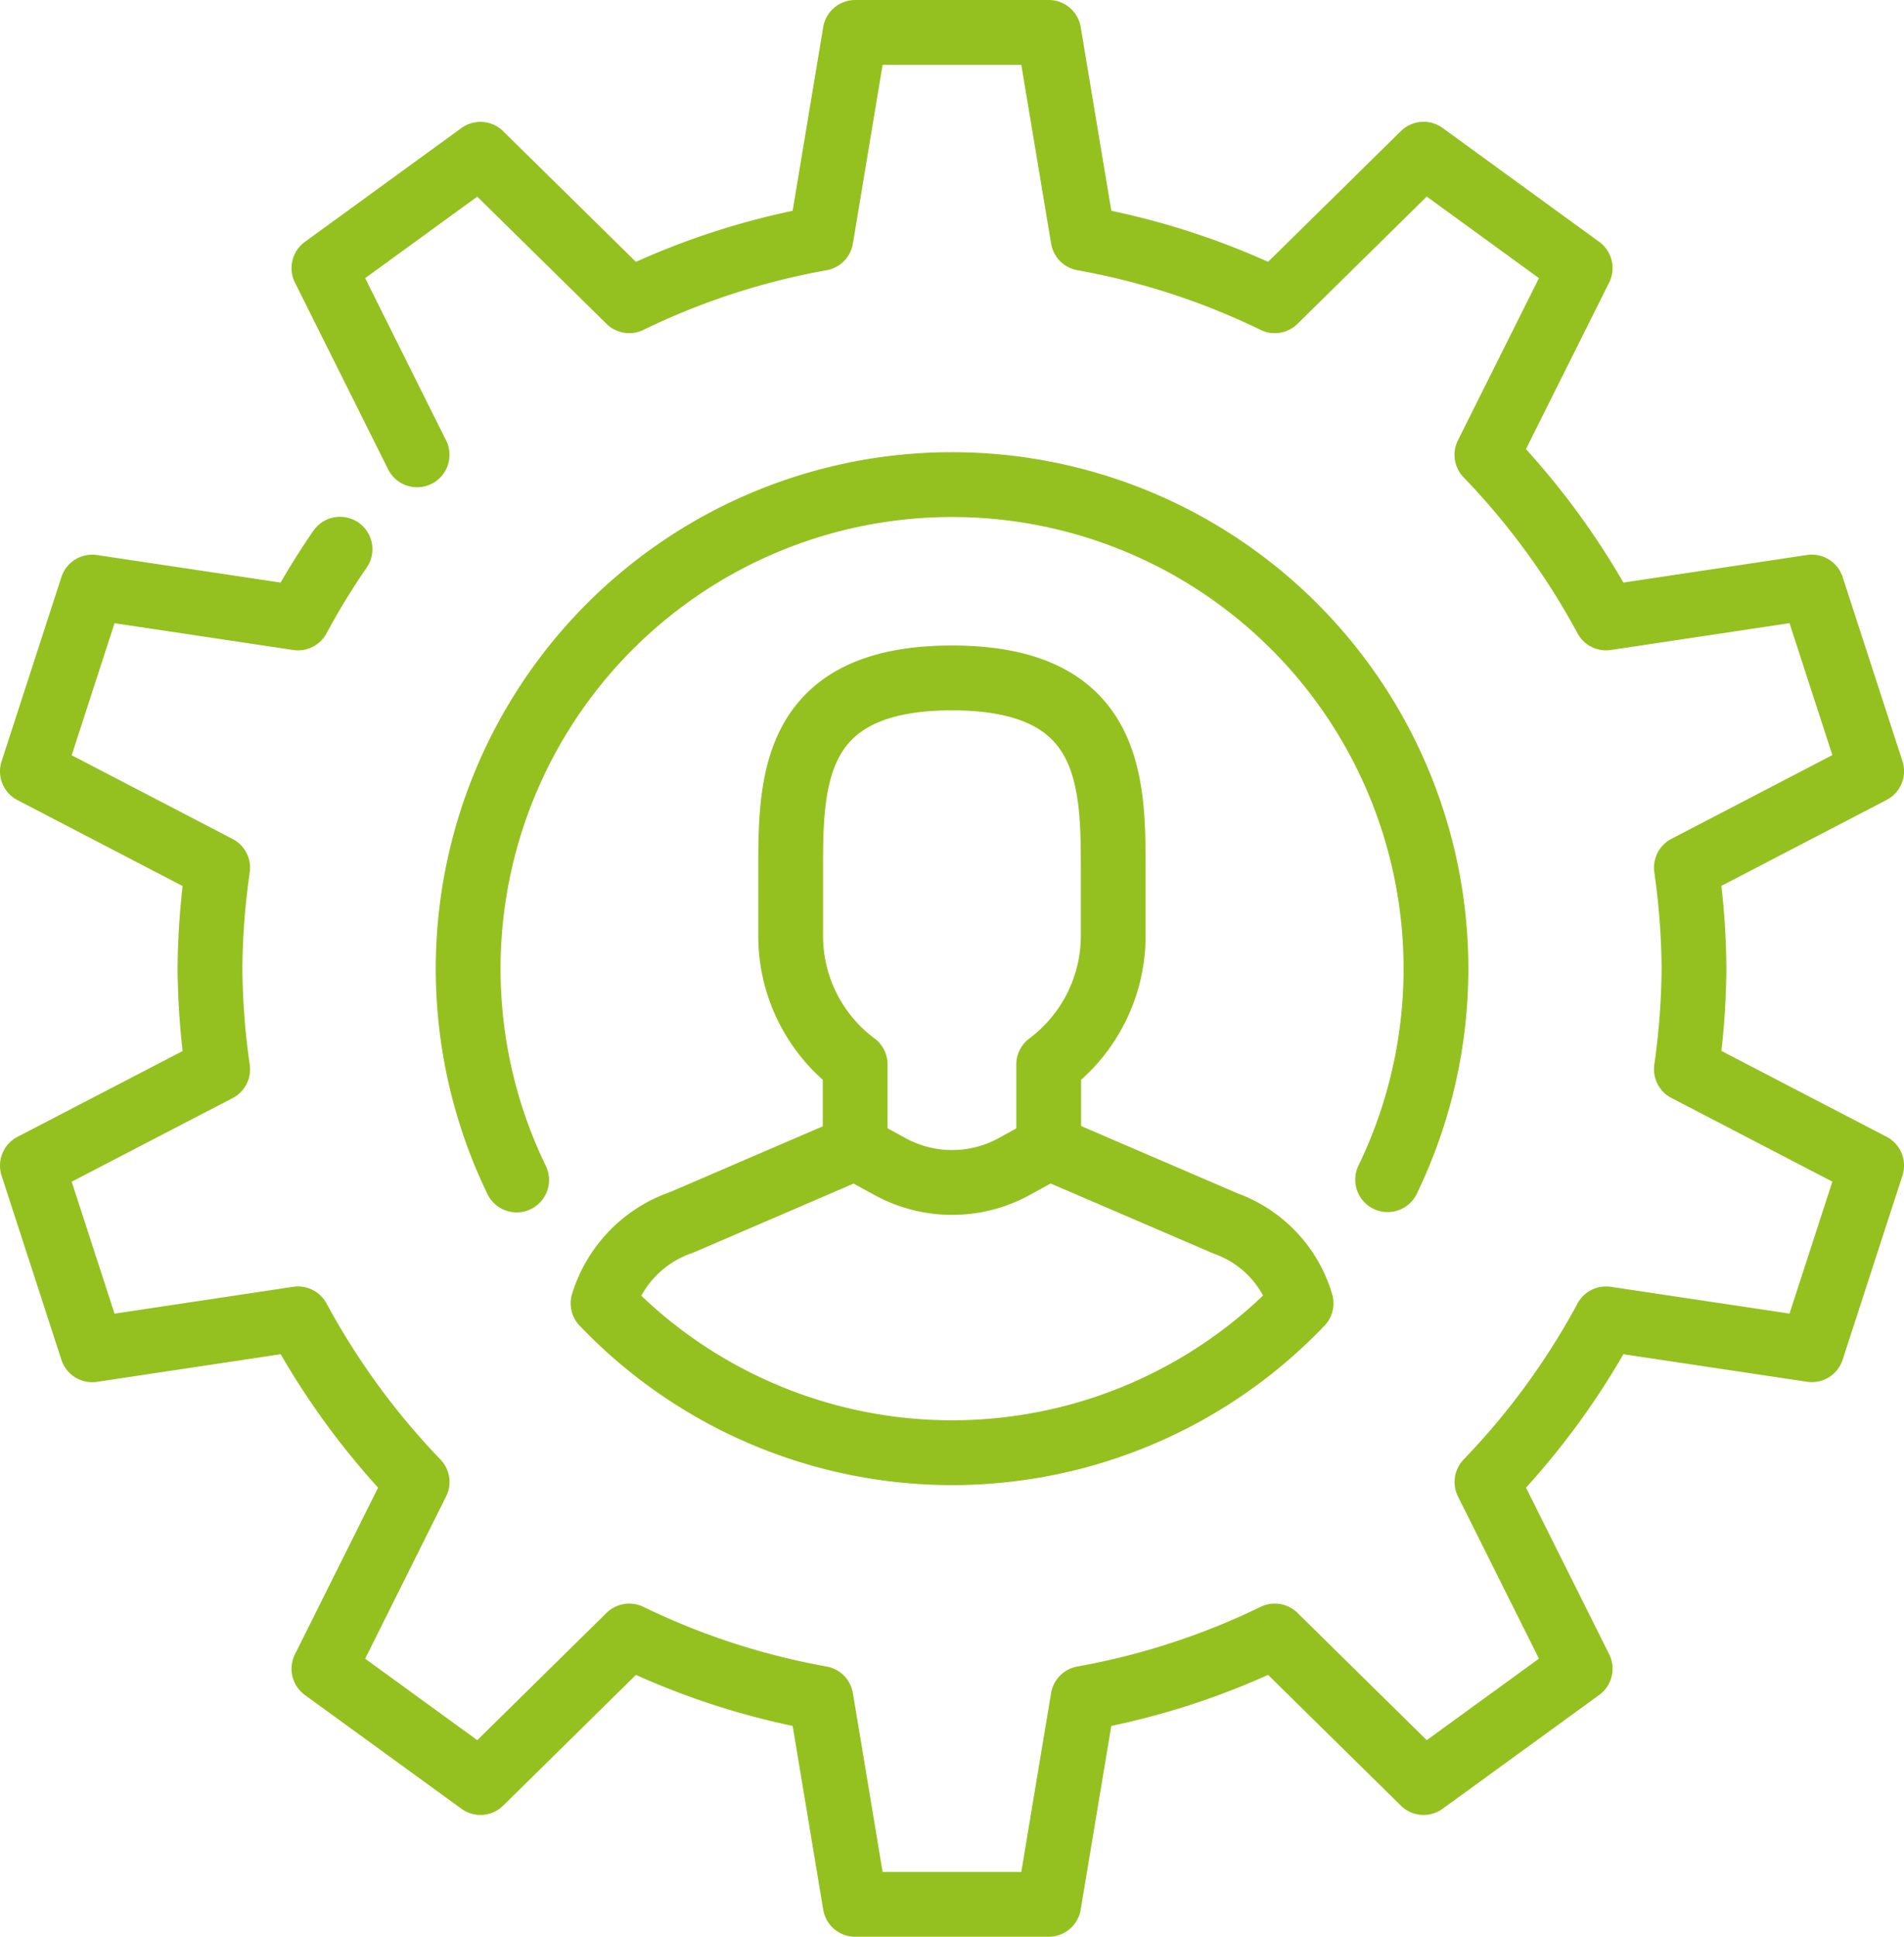
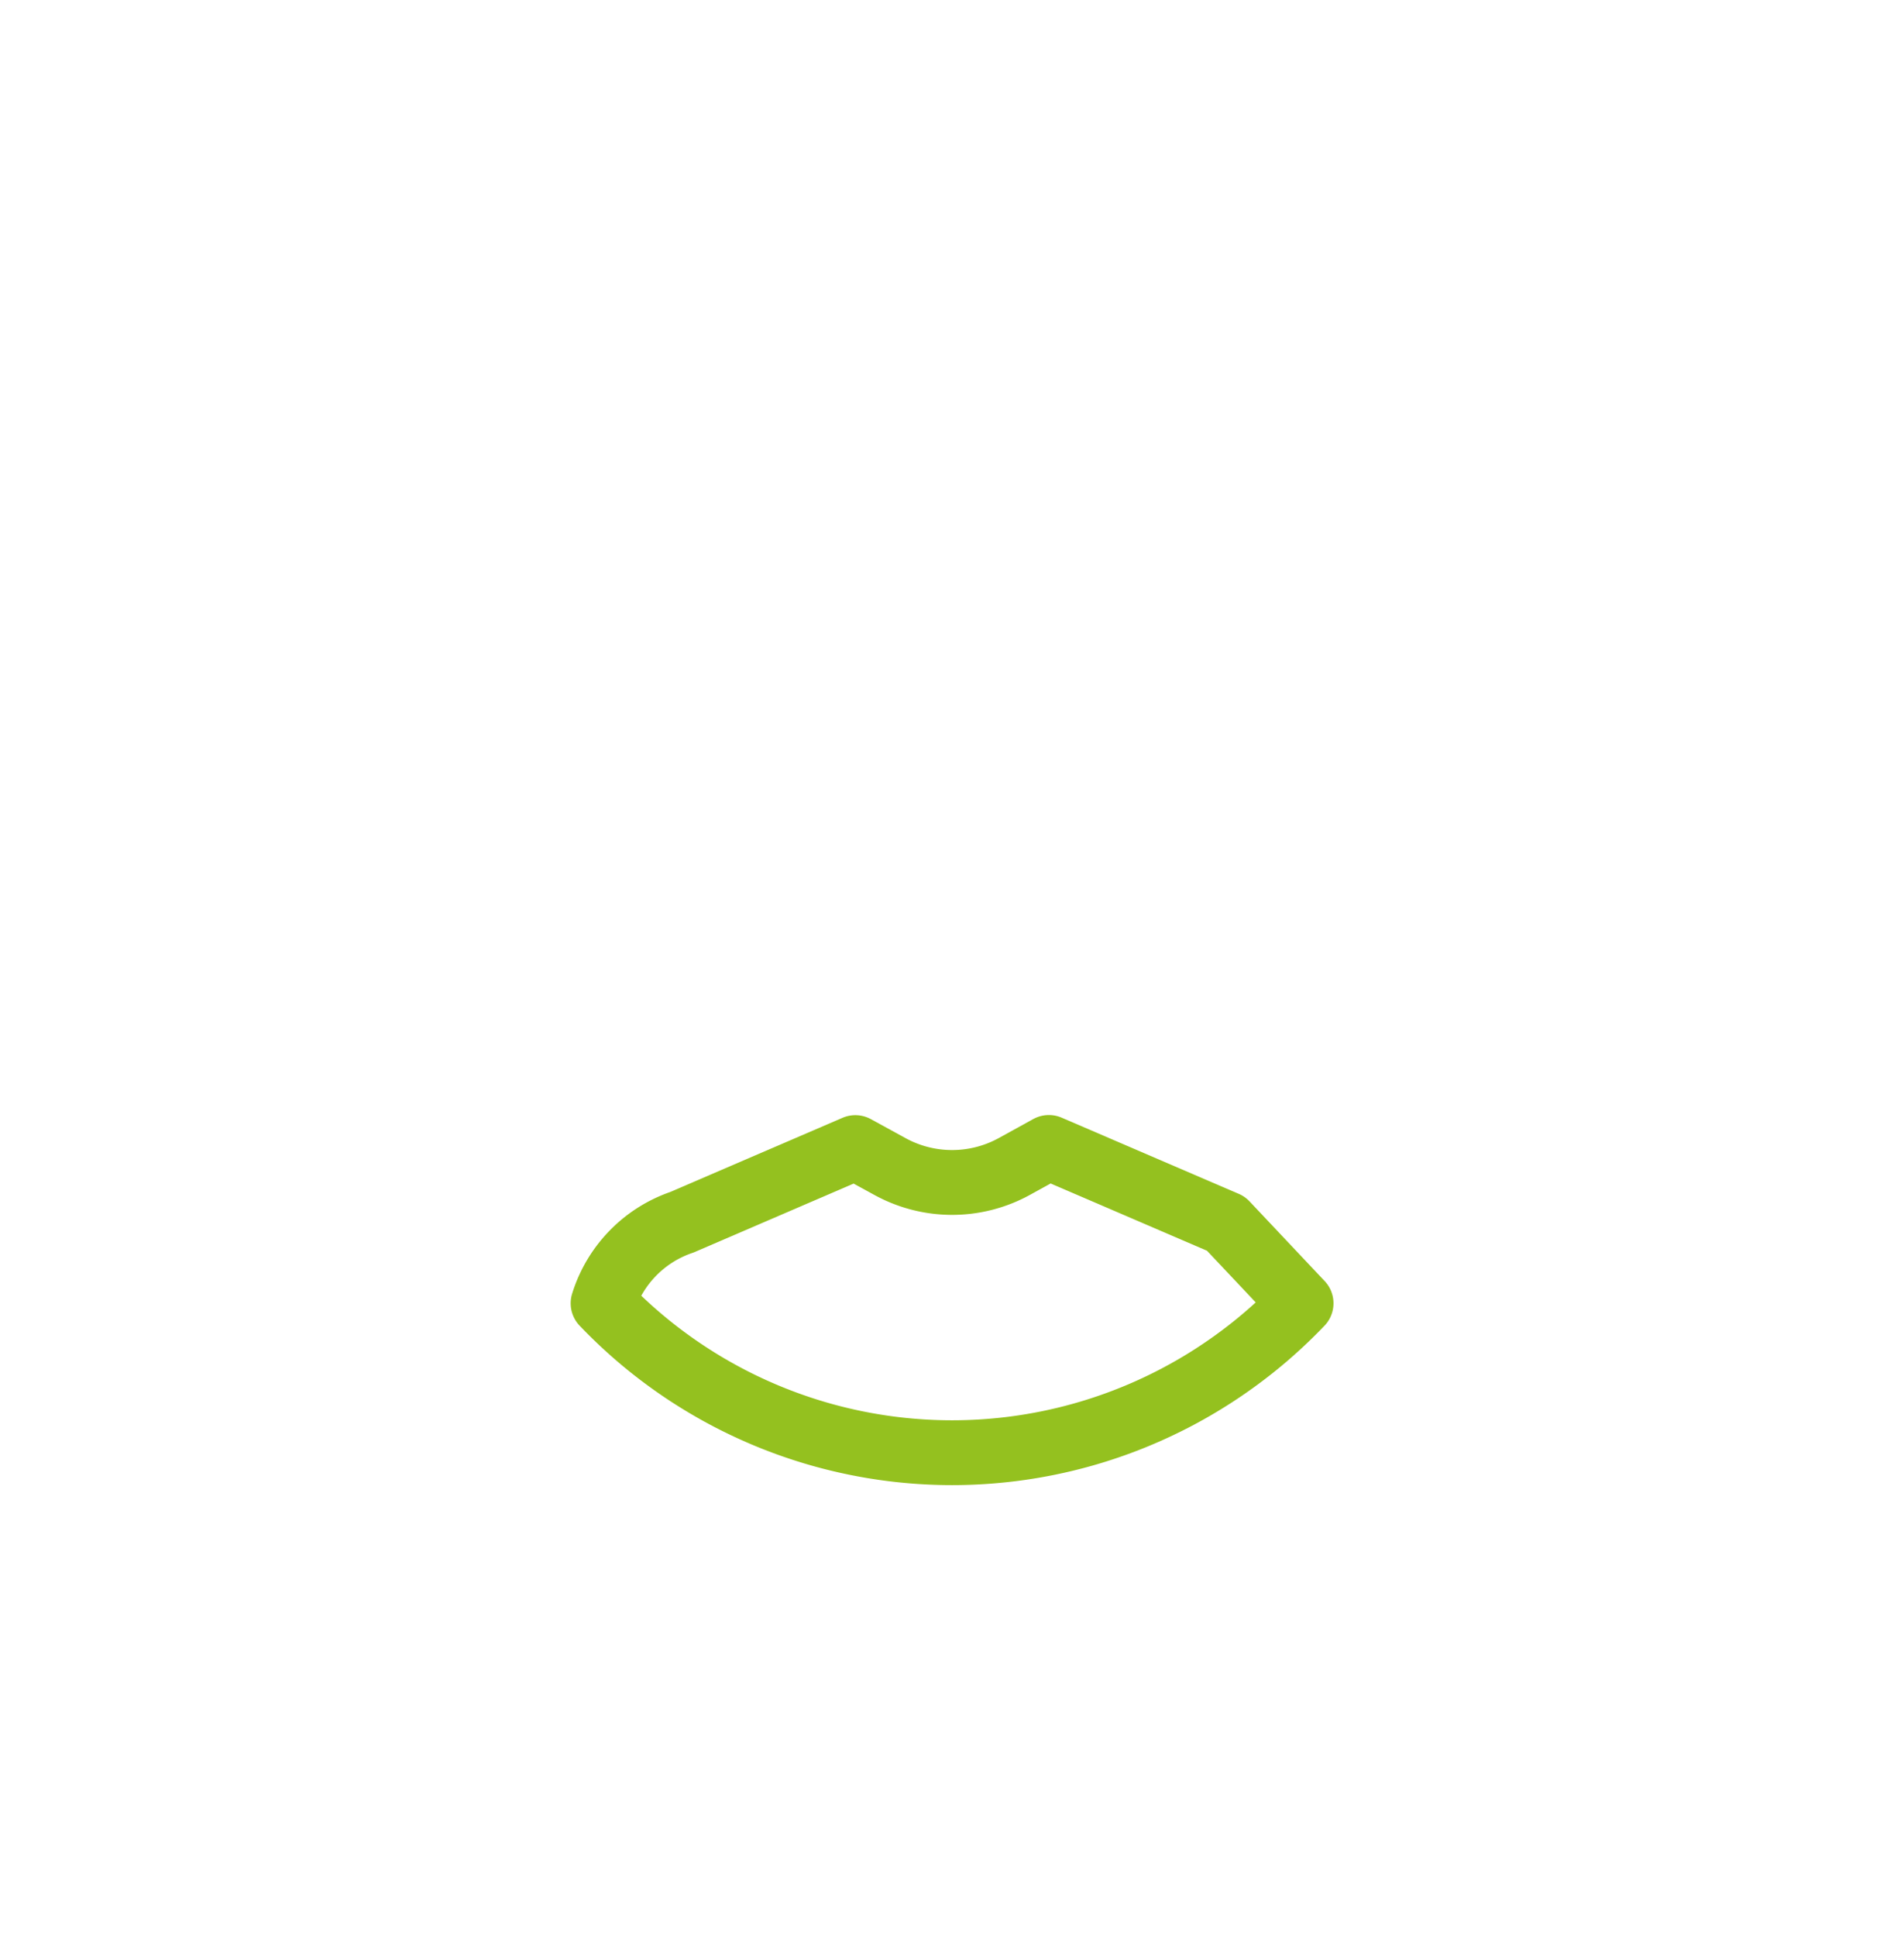
<svg xmlns="http://www.w3.org/2000/svg" width="88.168" height="89.641" viewBox="0 0 88.168 89.641">
  <g id="Group_44569" data-name="Group 44569" transform="translate(1.5 657.653)">
-     <path id="Path_2313" data-name="Path 2313" d="M14.745,24.419A33.8,33.8,0,0,0,12.8,27.6l-9.53-1.428L.5,34.7l8.58,4.461a34.262,34.262,0,0,0-.356,4.664,34.343,34.343,0,0,0,.356,4.667L.5,52.947l2.77,8.524L12.8,60.04a34.656,34.656,0,0,0,5.515,7.55L14,76.236,21.249,81.5l6.889-6.782a34.006,34.006,0,0,0,8.876,2.889l1.586,9.53h8.963l1.589-9.53a34.027,34.027,0,0,0,8.879-2.889L64.922,81.5l7.251-5.267L67.856,67.59a34.462,34.462,0,0,0,5.515-7.55L82.9,61.468l2.77-8.524-8.58-4.458a34.343,34.343,0,0,0,.353-4.667,34.263,34.263,0,0,0-.353-4.664l8.58-4.463L82.9,26.17,73.371,27.6a34.378,34.378,0,0,0-5.518-7.55l4.32-8.643-7.251-5.27-6.892,6.782a33.969,33.969,0,0,0-8.876-2.889L47.564.5H38.6l-1.586,9.53a34.005,34.005,0,0,0-8.876,2.889L21.246,6.141,14,11.408l4.314,8.643" transform="translate(-0.5 -656.653)" fill="none" stroke="#94c11f" stroke-linecap="round" stroke-linejoin="round" stroke-width="3" />
-     <path id="Path_2314" data-name="Path 2314" d="M38.19,21.3l-8.2-3.525-1.6.881a5.984,5.984,0,0,1-5.763,0l-1.6-.875L13,21.236a5.761,5.761,0,0,0-3.654,3.752,22.344,22.344,0,0,0,32.323,0A5.62,5.62,0,0,0,38.19,21.3Z" transform="translate(17.08 -622.321)" fill="none" stroke="#94c11f" stroke-linecap="round" stroke-linejoin="round" stroke-width="3" />
-     <path id="Path_2315" data-name="Path 2315" d="M24.2,31.933V28.39a7.44,7.44,0,0,0,2.988-5.939V19.463c0-4.126,0-8.963-7.469-8.963s-7.469,4.837-7.469,8.963V22.45a7.423,7.423,0,0,0,2.988,5.939v3.549" transform="translate(22.862 -636.777)" fill="none" stroke="#94c11f" stroke-linecap="round" stroke-linejoin="round" stroke-width="3" />
-     <path id="Path_2316" data-name="Path 2316" d="M9.5,39.7a22.408,22.408,0,1,1,40.333-.015" transform="translate(12.924 -642.74)" fill="none" stroke="#94c11f" stroke-linecap="round" stroke-linejoin="round" stroke-width="3" />
+     <path id="Path_2314" data-name="Path 2314" d="M38.19,21.3l-8.2-3.525-1.6.881a5.984,5.984,0,0,1-5.763,0l-1.6-.875L13,21.236a5.761,5.761,0,0,0-3.654,3.752,22.344,22.344,0,0,0,32.323,0Z" transform="translate(17.08 -622.321)" fill="none" stroke="#94c11f" stroke-linecap="round" stroke-linejoin="round" stroke-width="3" />
  </g>
</svg>